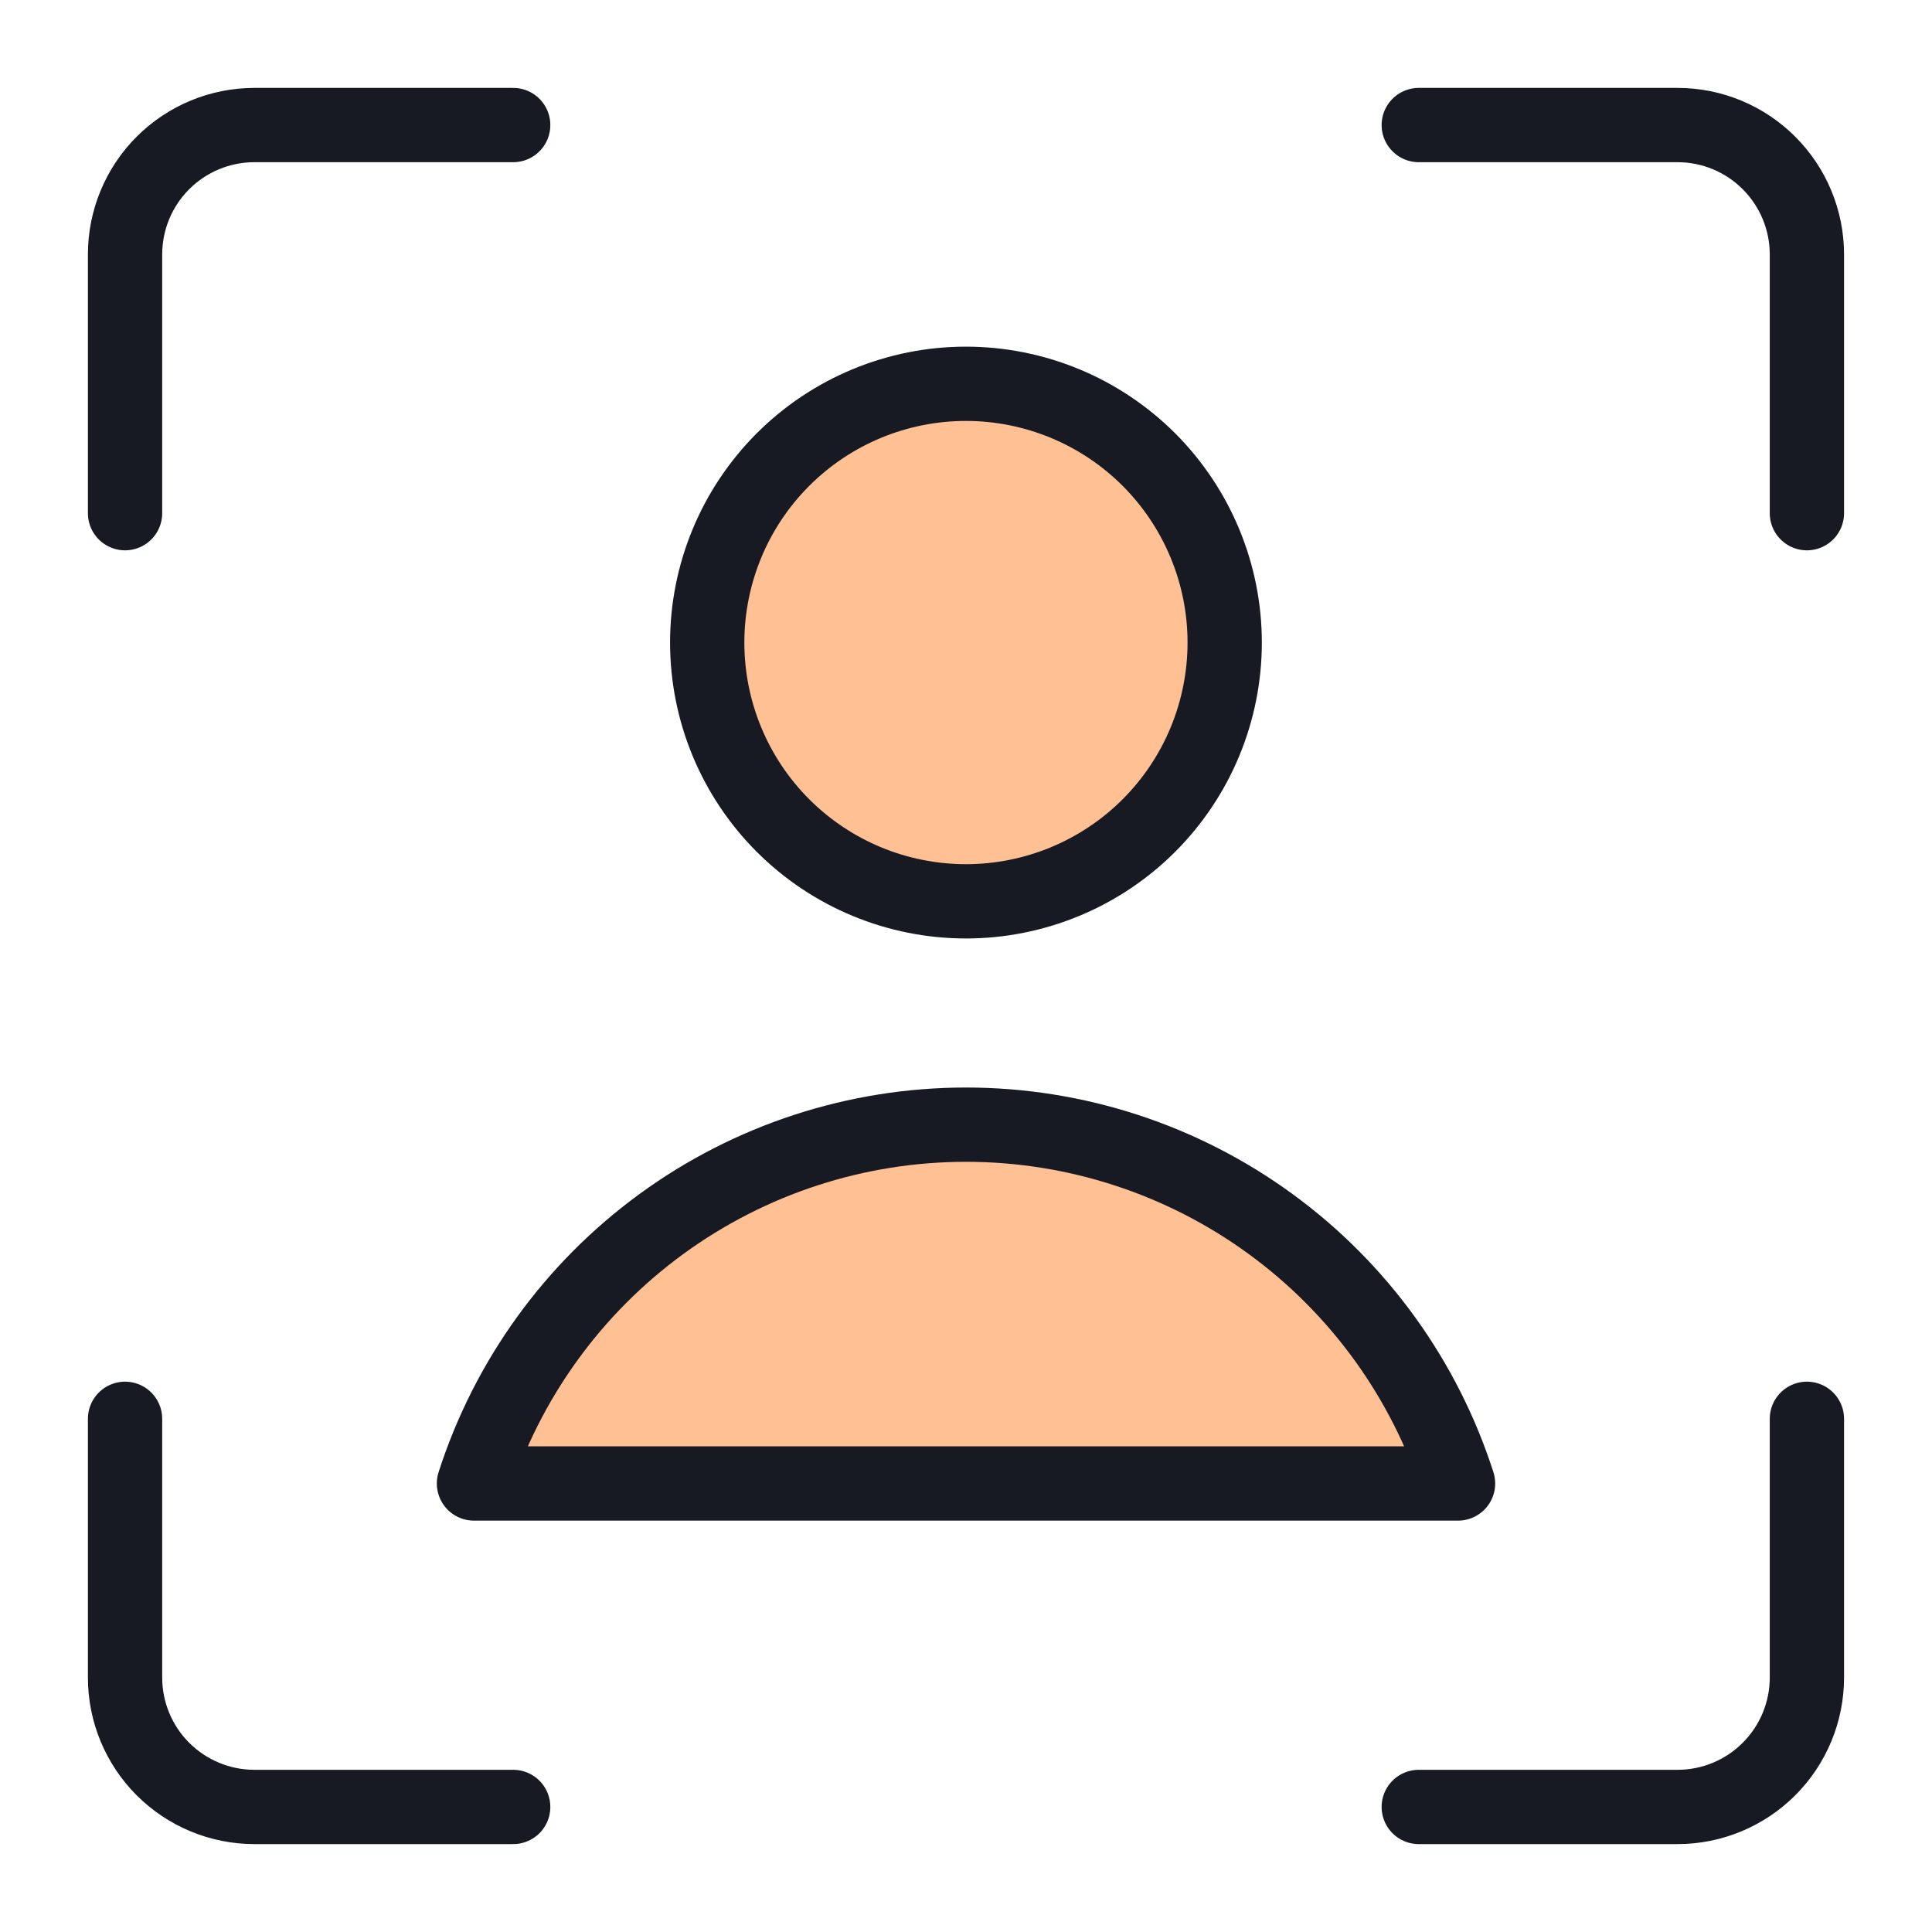
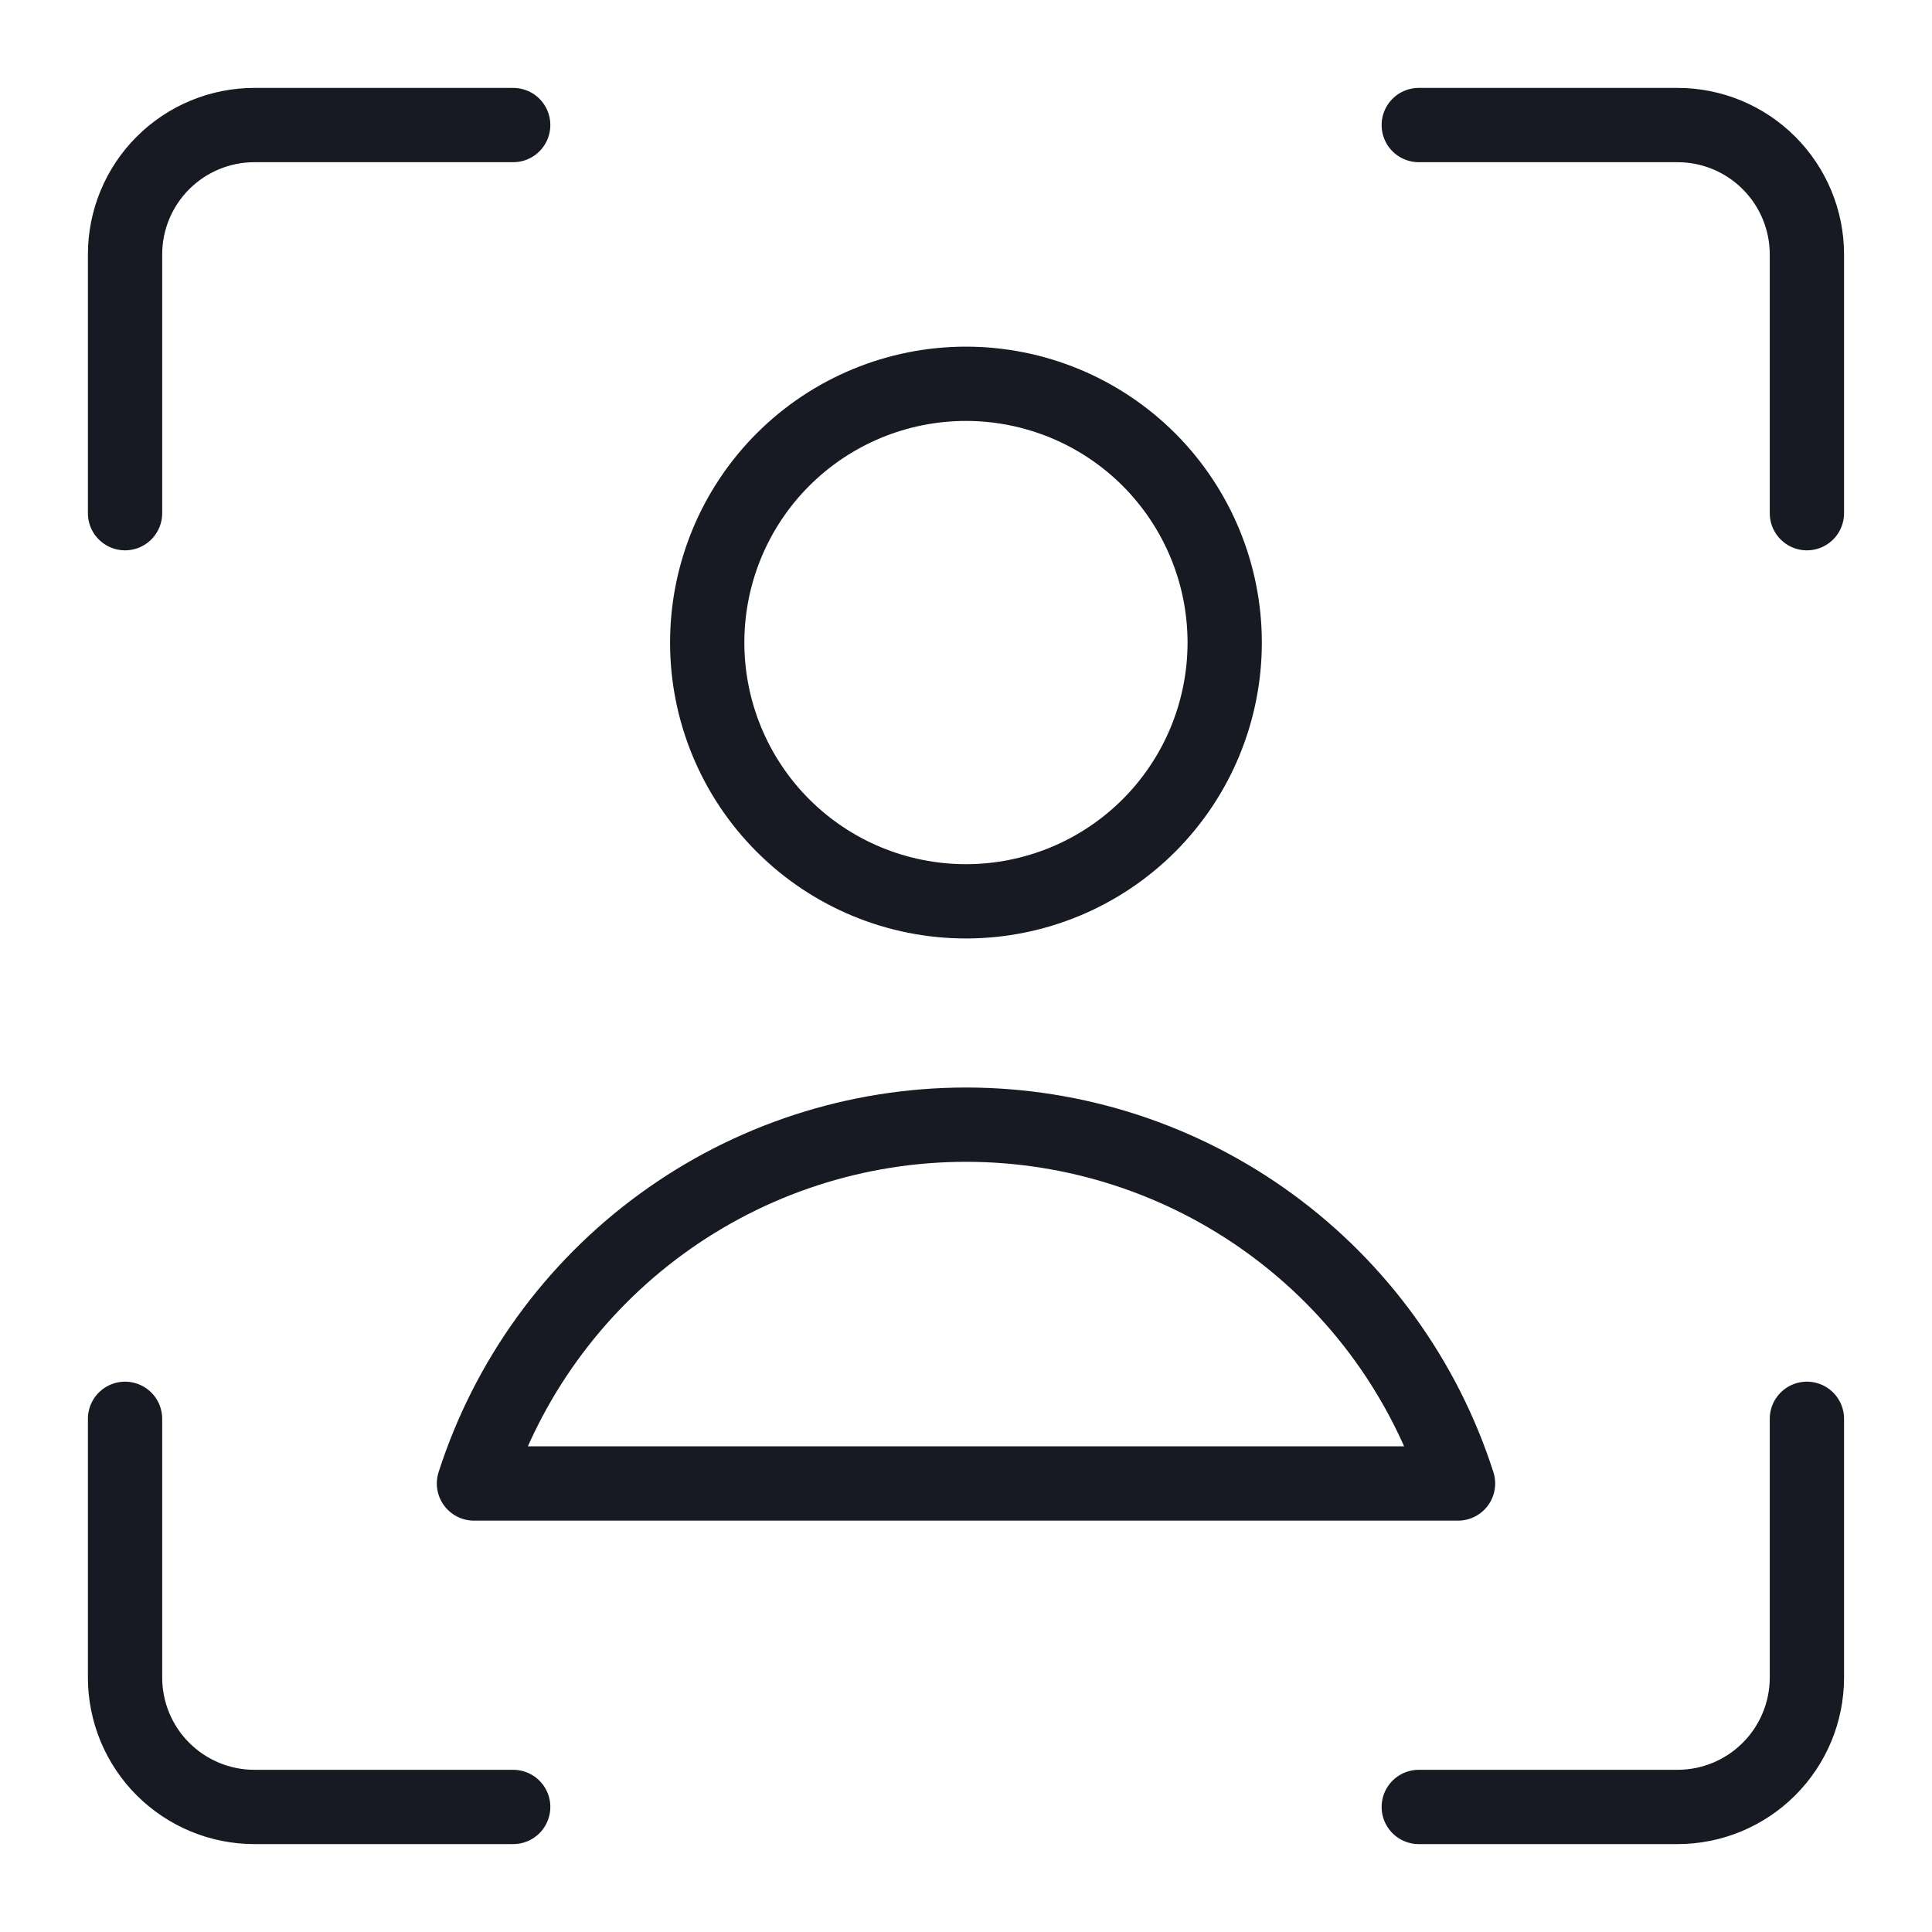
<svg xmlns="http://www.w3.org/2000/svg" width="40" height="40" viewBox="0 0 40 40" fill="none">
  <path d="M37.41 29.375V34.732C37.41 35.442 37.127 36.124 36.625 36.626C36.123 37.128 35.442 37.411 34.731 37.411H29.374" stroke="#171923" stroke-width="1.538" stroke-linecap="round" stroke-linejoin="round" />
  <path d="M29.374 2.589H34.731C35.442 2.589 36.123 2.871 36.625 3.374C37.127 3.876 37.41 4.557 37.41 5.268V10.625" stroke="#171923" stroke-width="1.538" stroke-linecap="round" stroke-linejoin="round" />
  <path d="M2.589 10.625V5.268C2.589 4.557 2.871 3.876 3.373 3.374C3.876 2.871 4.557 2.589 5.267 2.589H10.625" stroke="#171923" stroke-width="1.538" stroke-linecap="round" stroke-linejoin="round" />
  <path d="M10.625 37.411H5.267C4.557 37.411 3.876 37.128 3.373 36.626C2.871 36.124 2.589 35.442 2.589 34.732V29.375" stroke="#171923" stroke-width="1.538" stroke-linecap="round" stroke-linejoin="round" />
-   <path d="M19.999 18.661C20.702 18.661 21.399 18.522 22.049 18.253C22.699 17.984 23.289 17.589 23.787 17.092C24.284 16.594 24.679 16.004 24.948 15.354C25.217 14.704 25.356 14.007 25.356 13.304C25.356 12.6 25.217 11.903 24.948 11.254C24.679 10.604 24.284 10.013 23.787 9.515C23.289 9.018 22.699 8.623 22.049 8.354C21.399 8.085 20.702 7.946 19.999 7.946C18.578 7.946 17.215 8.511 16.211 9.515C15.206 10.52 14.642 11.883 14.642 13.304C14.642 14.724 15.206 16.087 16.211 17.092C17.215 18.096 18.578 18.661 19.999 18.661Z" fill="#FFC093" />
-   <path d="M30.187 30.714C29.494 28.557 28.135 26.675 26.304 25.34C24.473 24.004 22.266 23.285 20 23.285C17.734 23.285 15.527 24.004 13.696 25.34C11.865 26.675 10.506 28.557 9.813 30.714H30.187Z" fill="#FFC093" />
  <path d="M19.999 18.661C20.702 18.661 21.399 18.522 22.049 18.253C22.699 17.984 23.289 17.589 23.787 17.092C24.284 16.594 24.679 16.004 24.948 15.354C25.217 14.704 25.356 14.007 25.356 13.304C25.356 12.6 25.217 11.903 24.948 11.254C24.679 10.604 24.284 10.013 23.787 9.515C23.289 9.018 22.699 8.623 22.049 8.354C21.399 8.085 20.702 7.946 19.999 7.946C18.578 7.946 17.215 8.511 16.211 9.515C15.206 10.52 14.642 11.883 14.642 13.304C14.642 14.724 15.206 16.087 16.211 17.092C17.215 18.096 18.578 18.661 19.999 18.661Z" stroke="#171923" stroke-width="1.538" stroke-linecap="round" stroke-linejoin="round" />
  <path d="M30.187 30.714C29.494 28.557 28.135 26.675 26.304 25.34C24.473 24.004 22.266 23.285 20 23.285C17.734 23.285 15.527 24.004 13.696 25.34C11.865 26.675 10.506 28.557 9.813 30.714H30.187Z" stroke="#171923" stroke-width="1.538" stroke-linecap="round" stroke-linejoin="round" />
</svg>